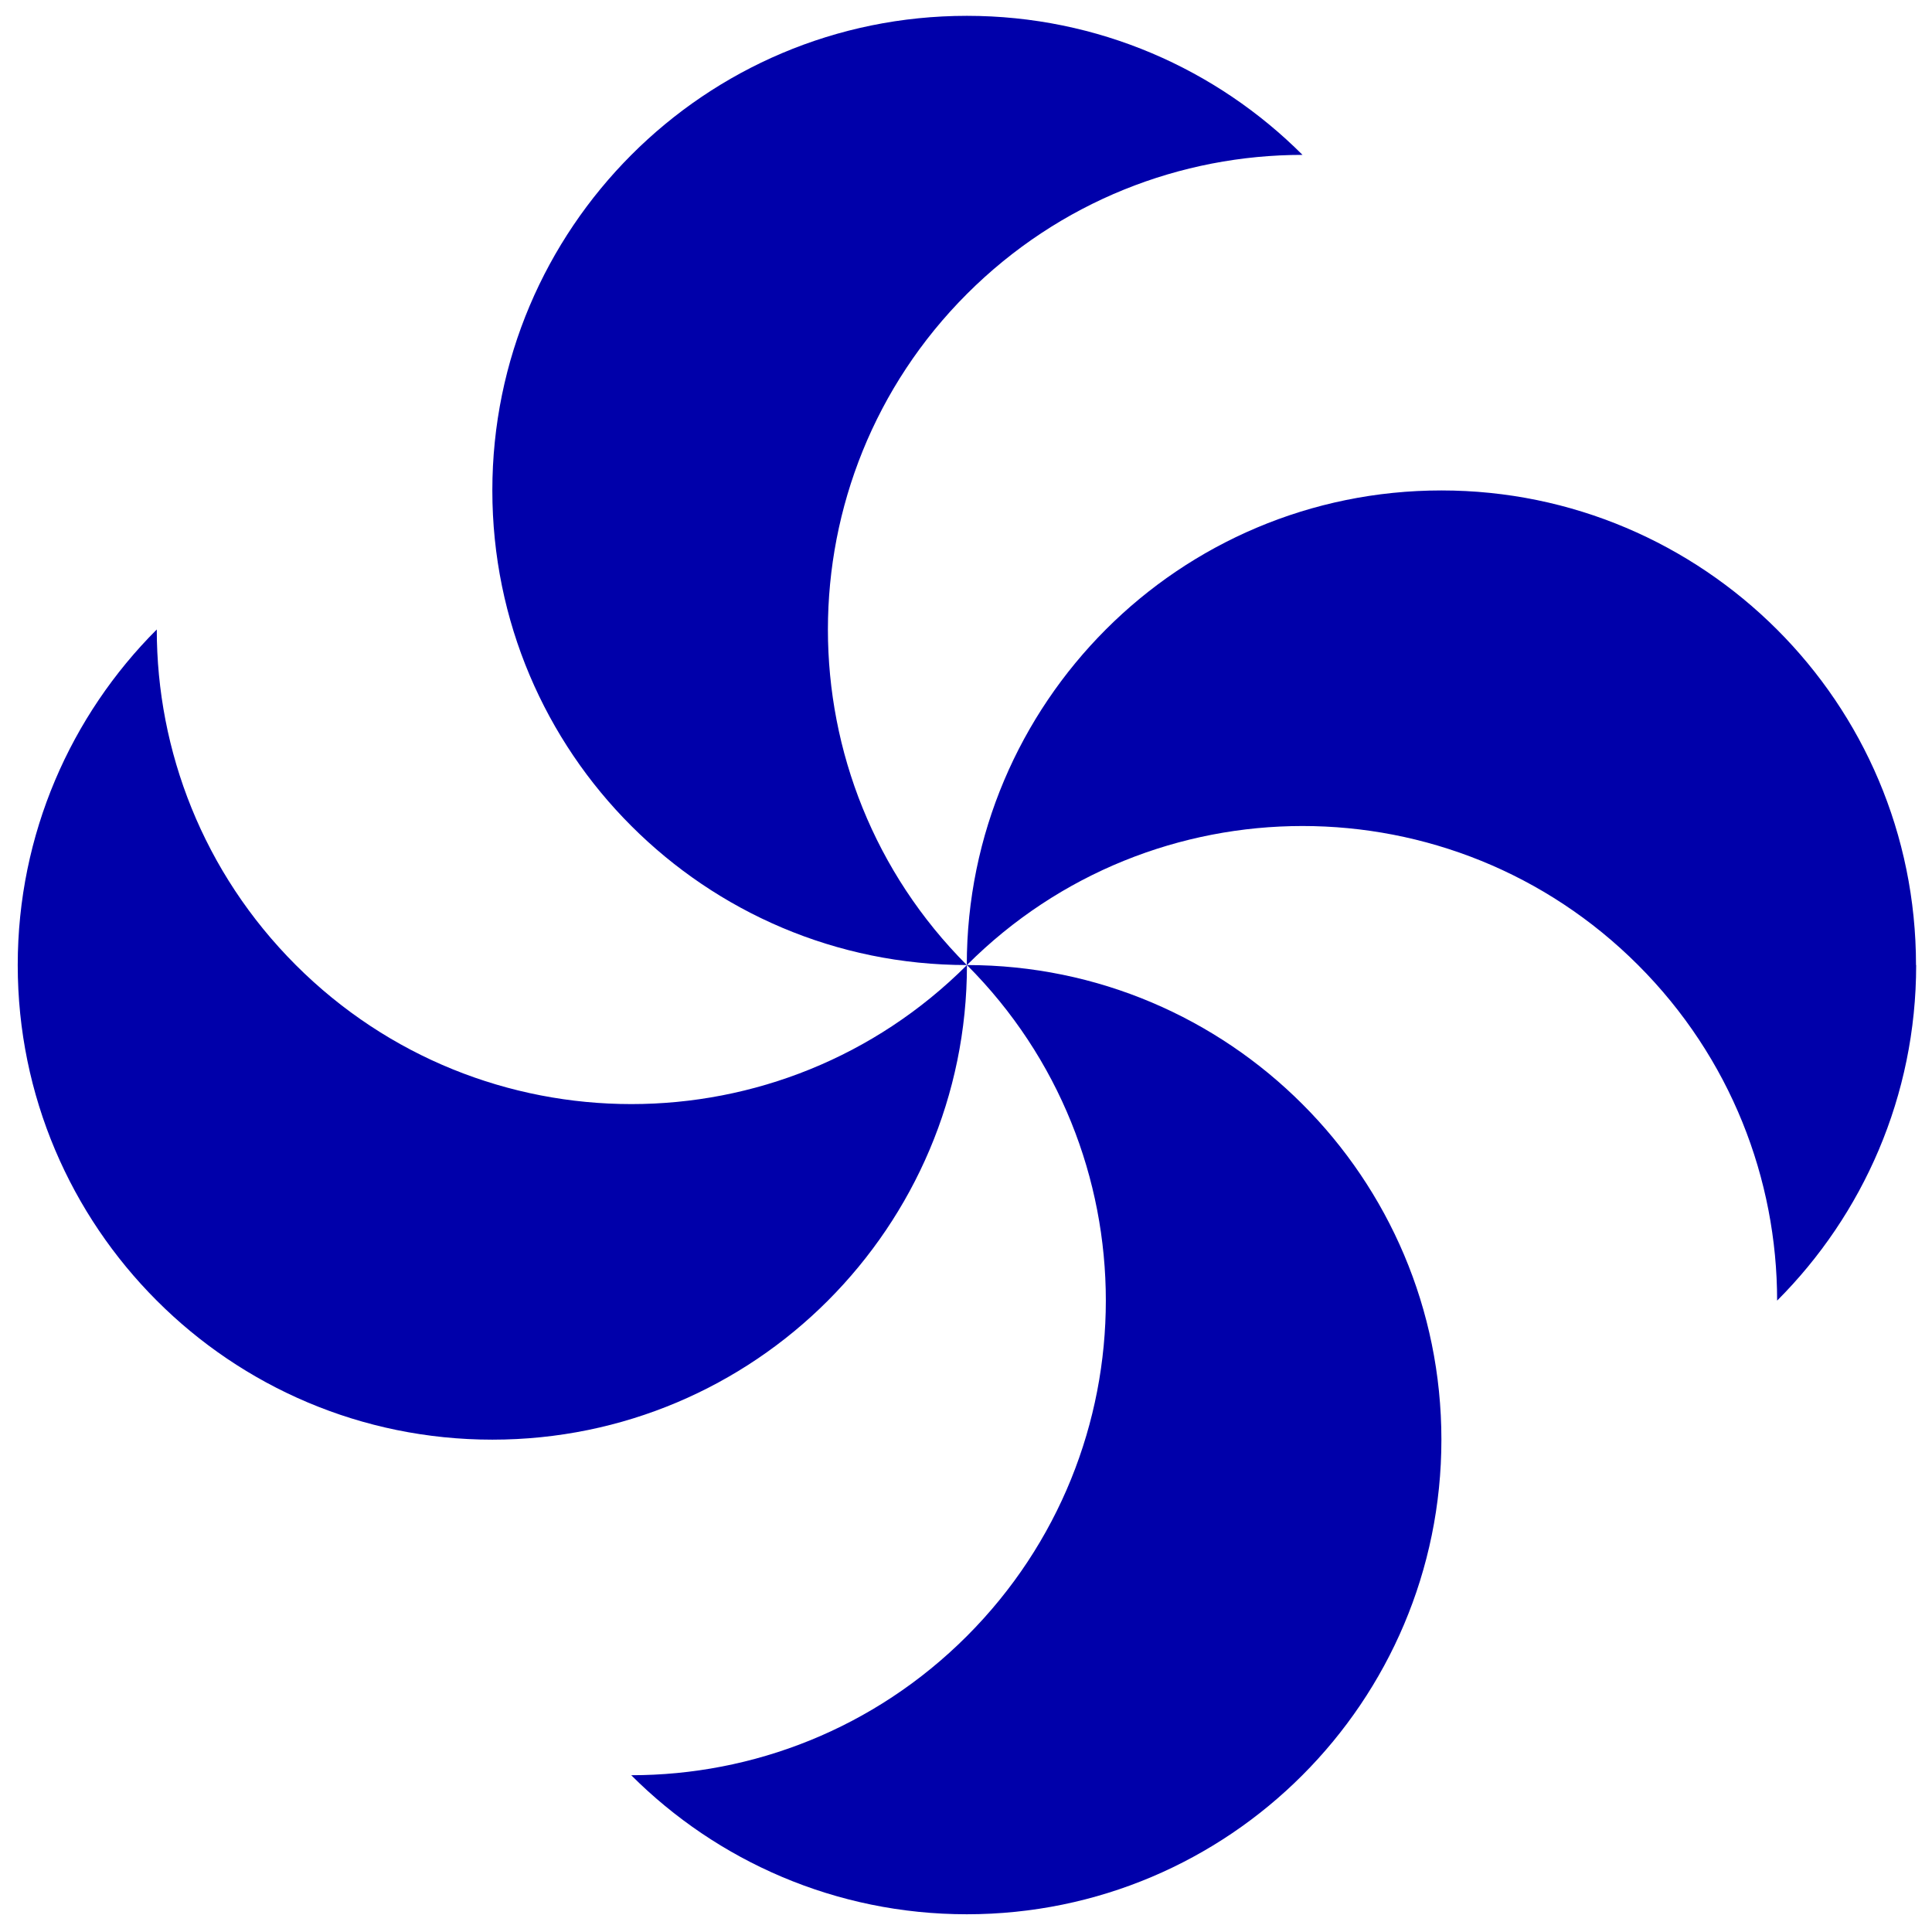
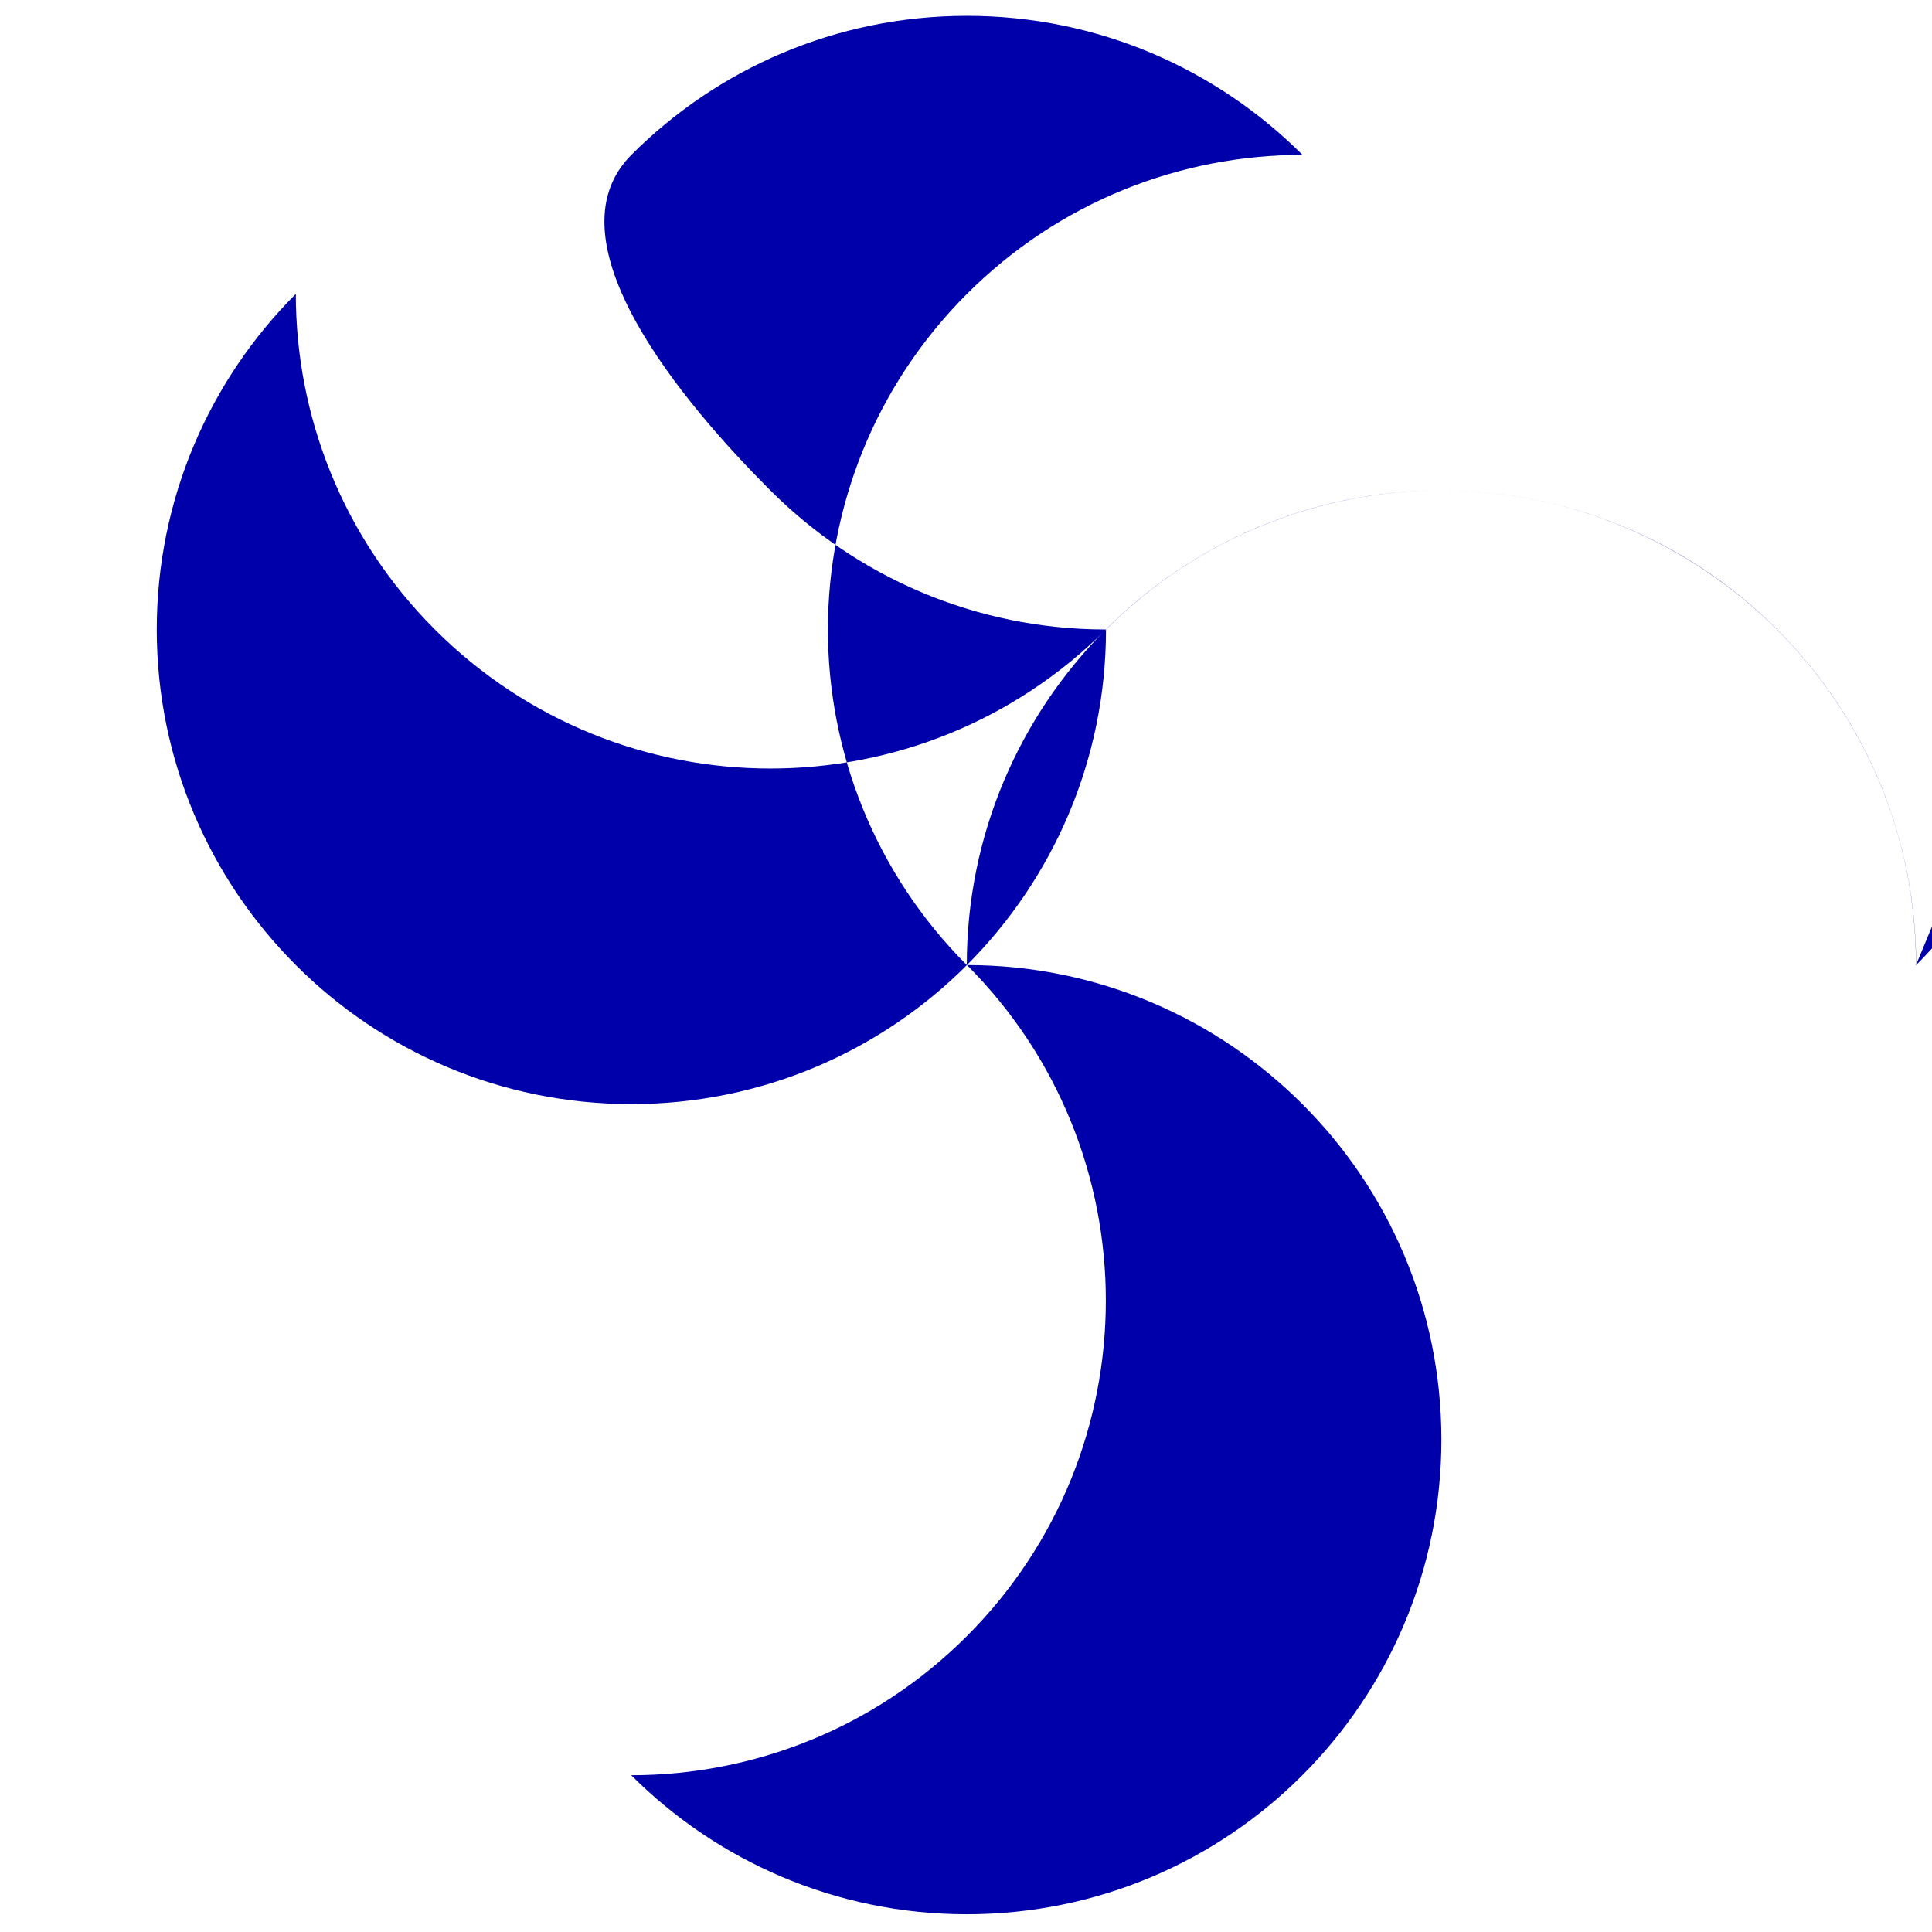
<svg xmlns="http://www.w3.org/2000/svg" id="Calque_1" viewBox="0 0 122 122">
  <defs>
    <style>.cls-1{fill:#00a;}</style>
  </defs>
  <g id="b">
    <g id="c">
-       <path class="cls-1" d="M61.06,60.94h0c5.85,5.86,8.77,13.52,8.77,21.19s-2.93,15.34-8.78,21.19-13.52,8.78-21.19,8.78c5.42,5.42,12.92,8.78,21.19,8.78s15.77-3.35,21.19-8.78h0c5.42-5.42,8.78-12.92,8.78-21.19s-3.35-15.77-8.78-21.19h0c-5.42-5.42-12.91-8.78-21.19-8.78M120.99,60.94c0-8.28-3.35-15.77-8.78-21.19-5.43-5.42-12.92-8.78-21.19-8.78s-15.77,3.35-21.19,8.78h0c-5.42,5.43-8.78,12.92-8.78,21.19h0c-5.85-5.86-8.77-13.53-8.77-21.19s2.93-15.34,8.78-21.19h0c5.85-5.85,13.52-8.78,21.19-8.78-5.42-5.42-12.91-8.78-21.19-8.78s-15.77,3.35-21.19,8.78c-5.42,5.43-8.78,12.92-8.78,21.19s3.35,15.77,8.78,21.19h0c5.42,5.42,12.91,8.78,21.19,8.78h0c-5.85,5.85-13.52,8.78-21.19,8.78l-.06.06.06-.06c-7.67,0-15.34-2.93-21.19-8.78-.02.02-.04.05-.06.07.02-.02.04-.05.06-.07-5.85-5.85-8.78-13.52-8.78-21.19-5.42,5.42-8.78,12.92-8.78,21.19s3.36,15.77,8.78,21.19h0c5.42,5.43,12.92,8.78,21.19,8.78s15.77-3.35,21.19-8.78h0c5.42-5.43,8.78-12.92,8.78-21.19h0c5.85-5.85,13.52-8.78,21.19-8.78s15.34,2.93,21.19,8.78c5.85,5.85,8.78,13.52,8.78,21.19,5.42-5.42,8.78-12.92,8.78-21.19" />
+       <path class="cls-1" d="M61.06,60.94h0c5.85,5.86,8.77,13.52,8.77,21.19s-2.93,15.34-8.78,21.19-13.52,8.78-21.19,8.78c5.42,5.42,12.92,8.78,21.19,8.78s15.77-3.35,21.19-8.78h0c5.42-5.42,8.78-12.92,8.78-21.19s-3.35-15.77-8.78-21.19h0c-5.42-5.42-12.91-8.78-21.19-8.78M120.99,60.94c0-8.28-3.35-15.77-8.78-21.19-5.43-5.42-12.92-8.78-21.19-8.78s-15.77,3.35-21.19,8.78h0c-5.42,5.43-8.78,12.92-8.78,21.19h0c-5.85-5.86-8.77-13.53-8.77-21.19s2.93-15.34,8.78-21.19h0c5.85-5.85,13.52-8.78,21.19-8.78-5.42-5.42-12.91-8.78-21.19-8.78s-15.77,3.35-21.19,8.78s3.35,15.77,8.78,21.19h0c5.42,5.42,12.91,8.78,21.19,8.78h0c-5.85,5.85-13.52,8.78-21.19,8.78l-.06.06.06-.06c-7.67,0-15.34-2.93-21.19-8.78-.02.02-.04.05-.06.07.02-.02.04-.05.06-.07-5.85-5.85-8.78-13.52-8.78-21.19-5.42,5.42-8.78,12.92-8.78,21.19s3.36,15.77,8.78,21.19h0c5.42,5.43,12.92,8.78,21.19,8.78s15.77-3.35,21.19-8.78h0c5.42-5.43,8.78-12.92,8.78-21.19h0c5.85-5.85,13.52-8.78,21.19-8.78s15.34,2.93,21.19,8.78c5.85,5.85,8.78,13.52,8.78,21.19,5.42-5.42,8.78-12.92,8.78-21.19" />
    </g>
  </g>
</svg>